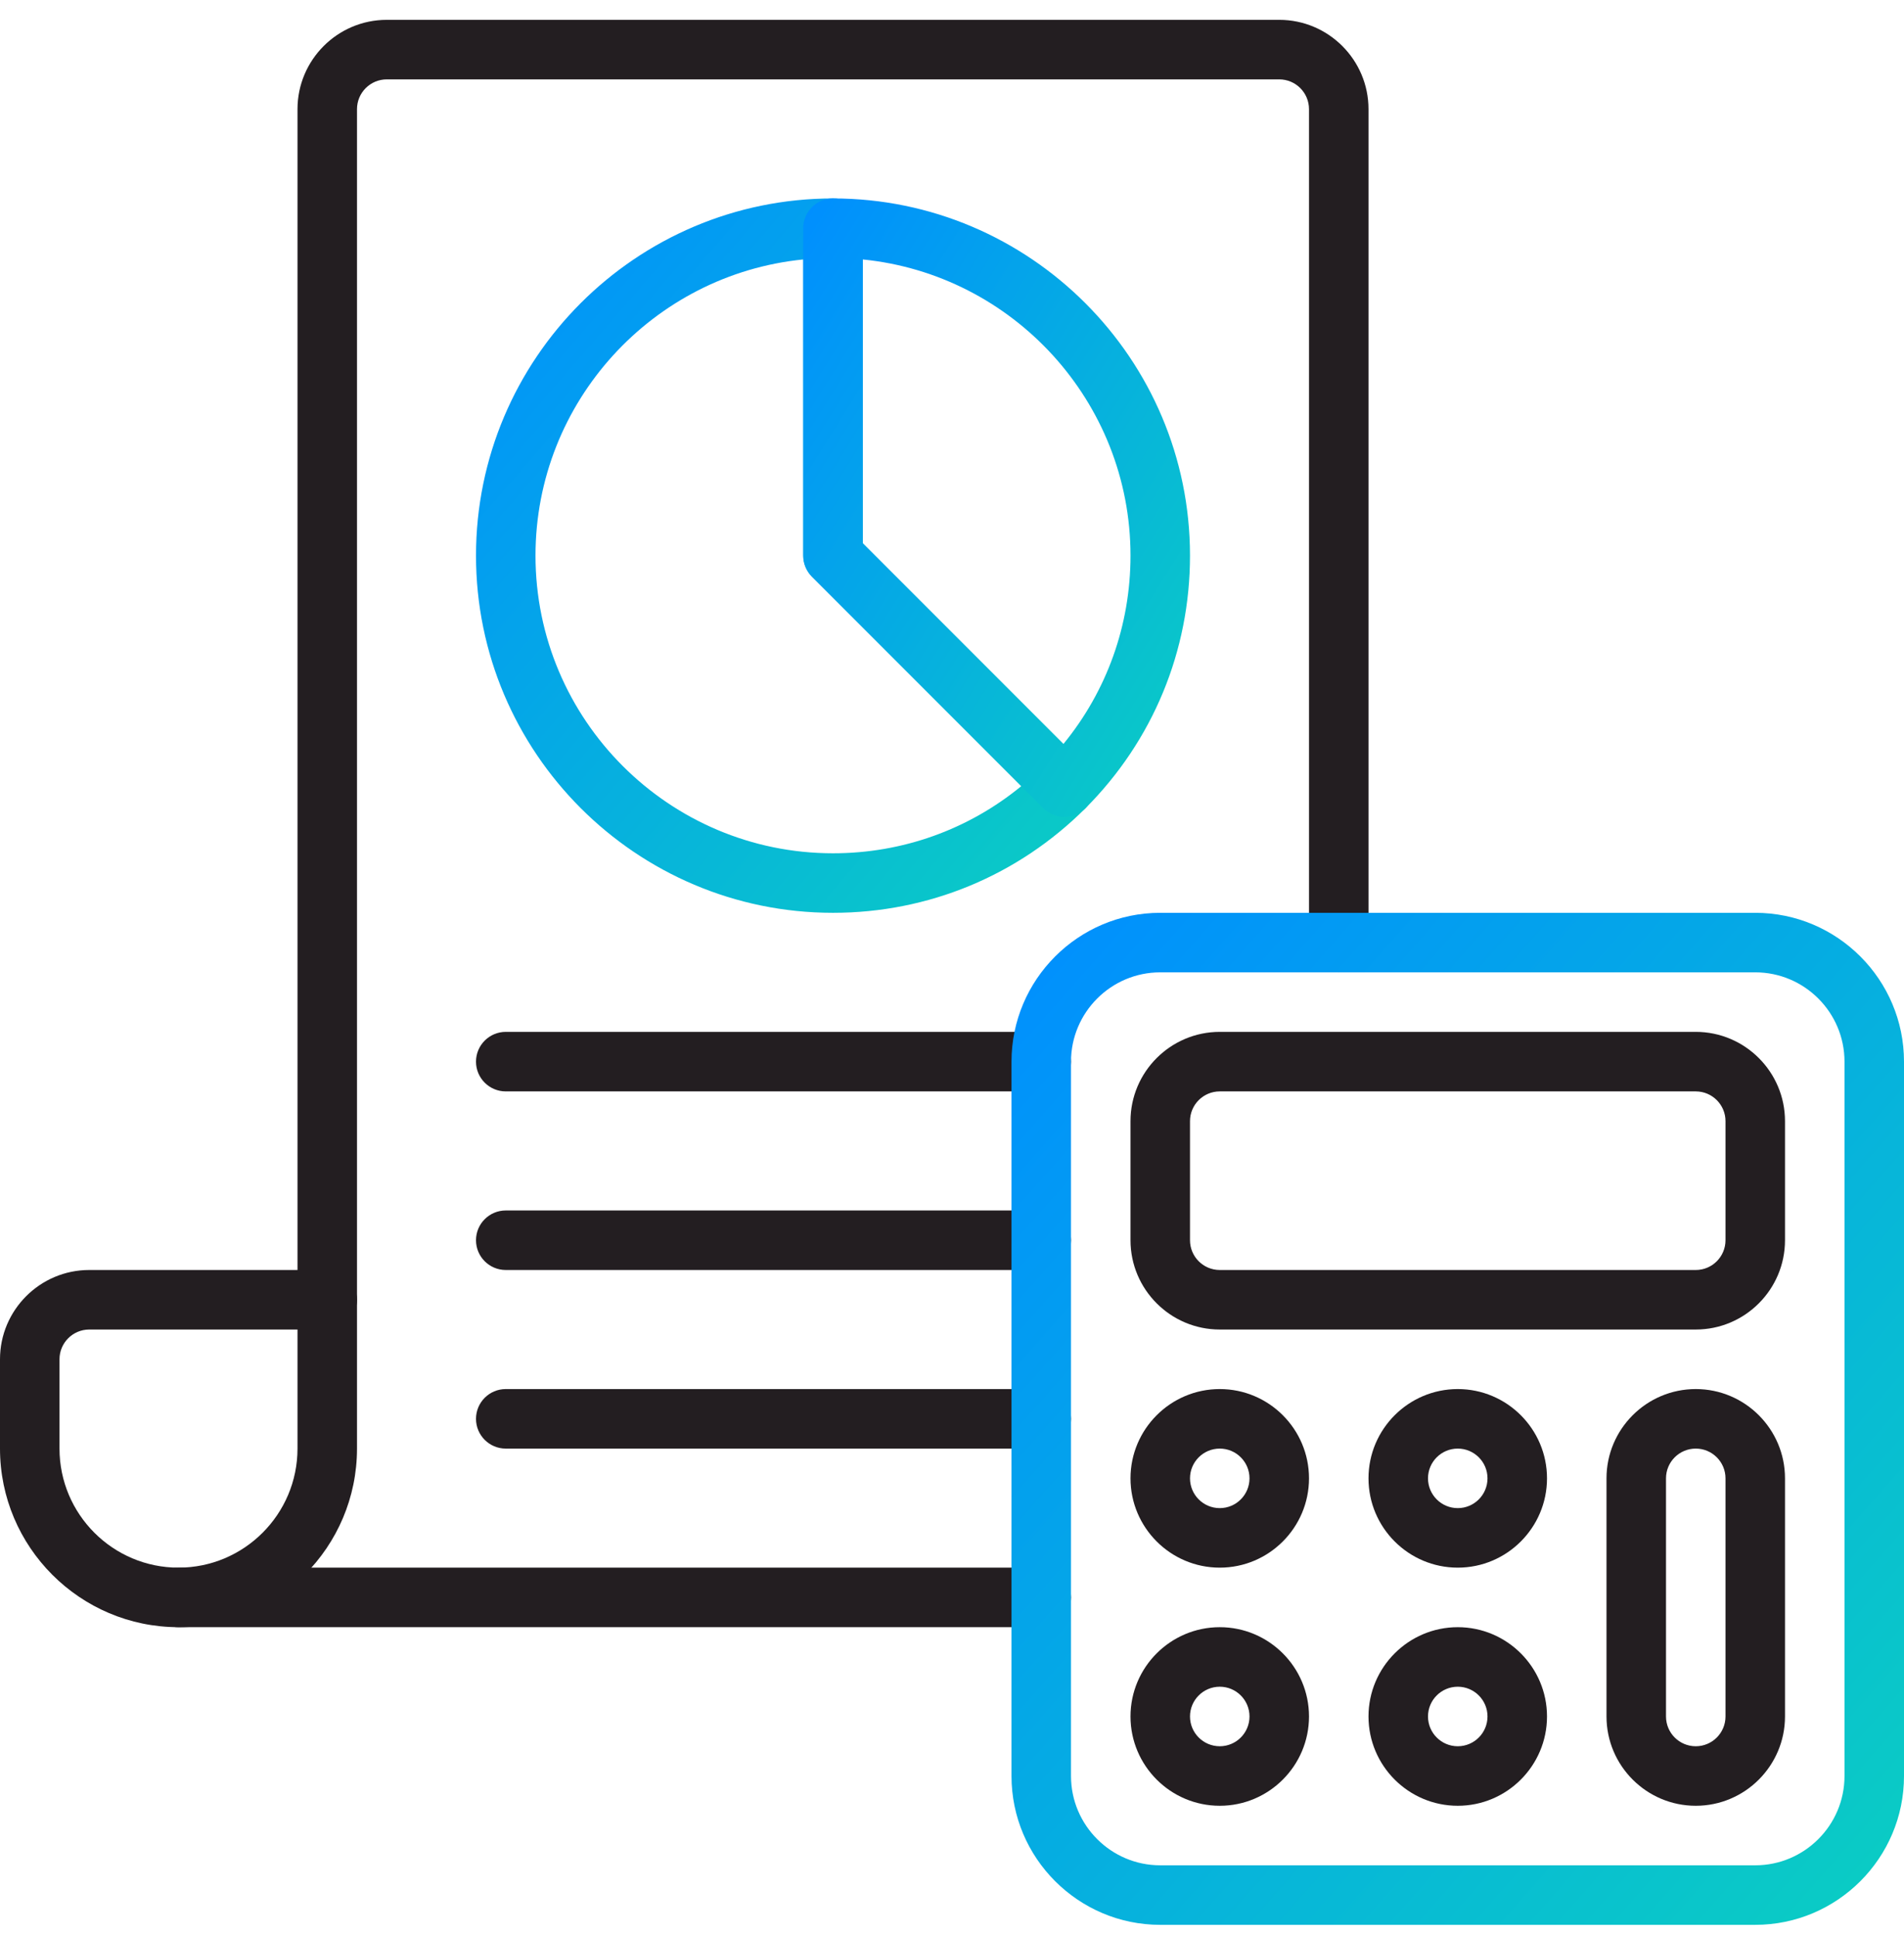
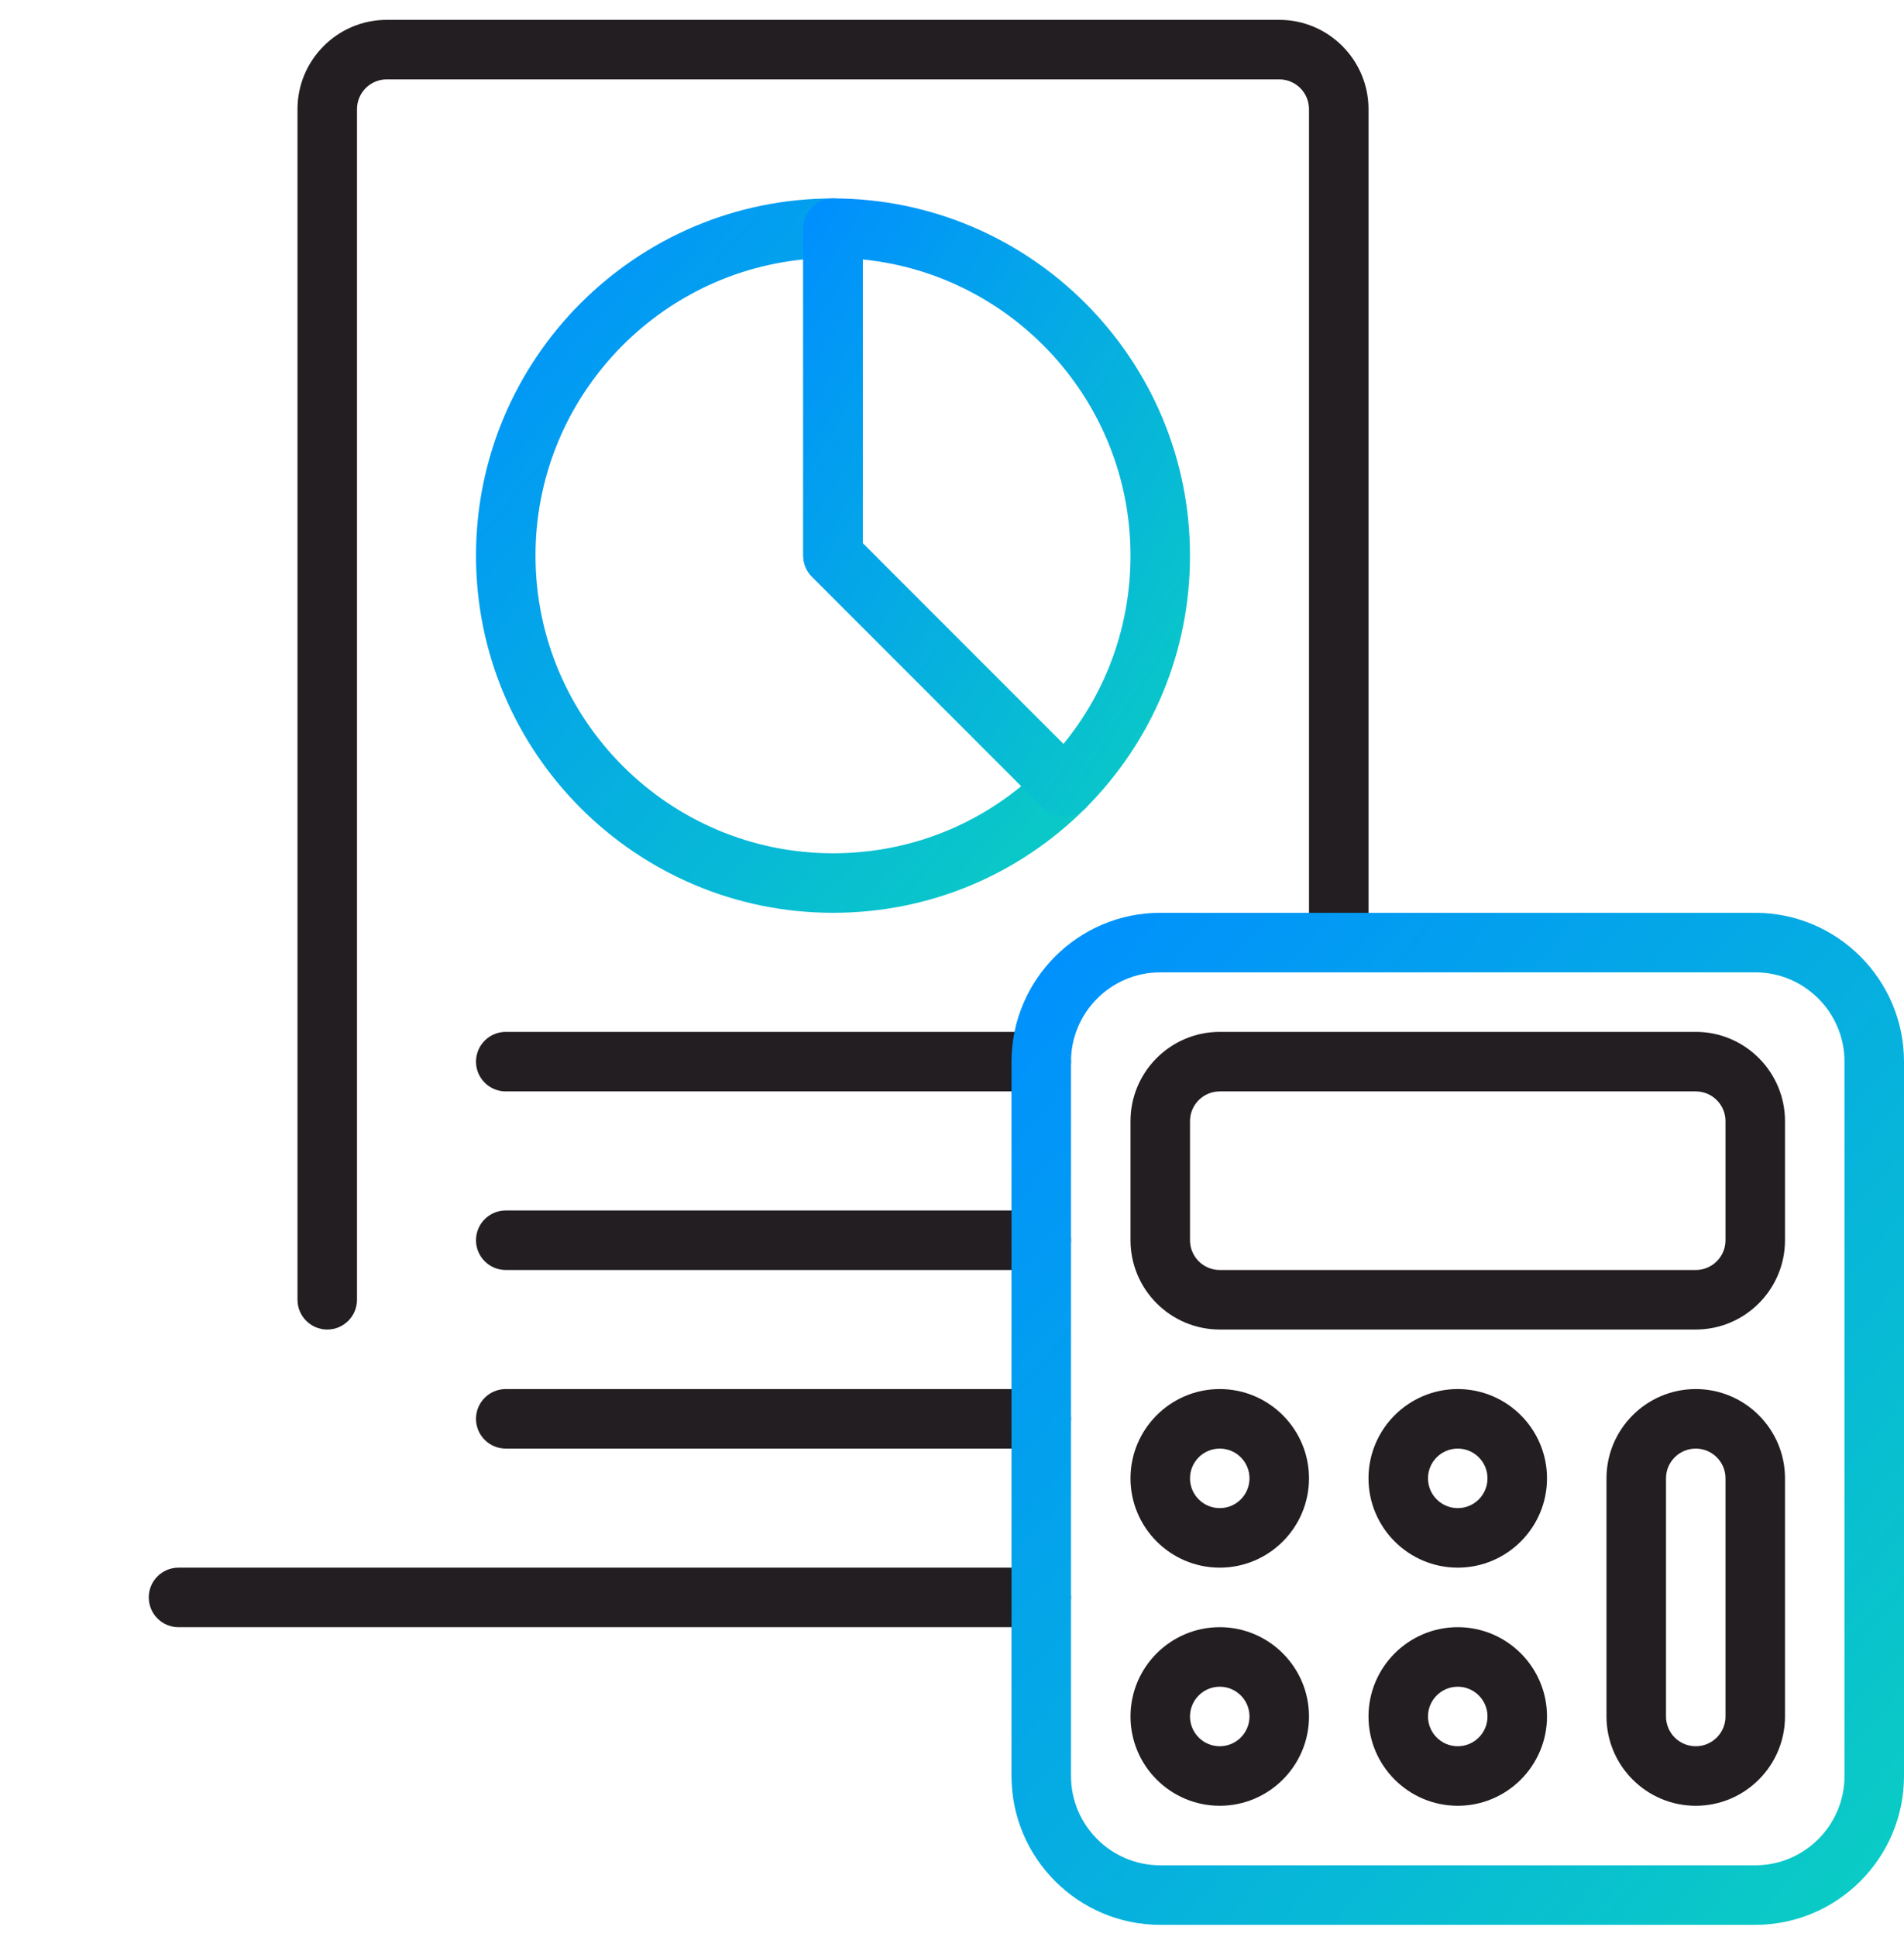
<svg xmlns="http://www.w3.org/2000/svg" width="60" height="61" viewBox="0 0 60 61" fill="none">
  <g clip-path="url(#clip0_2574_6587)">
    <path d="M10.312 41.875C9.795 41.875 9.375 41.455 9.375 40.938V3.438C9.375 1.887 10.637 0.625 12.188 0.625H40.312C41.863 0.625 43.125 1.887 43.125 3.438V29.688C43.125 30.205 42.705 30.625 42.188 30.625C41.67 30.625 41.25 30.205 41.25 29.688V3.438C41.25 2.92 40.83 2.5 40.312 2.5H12.188C11.67 2.5 11.25 2.92 11.25 3.438V40.938C11.25 41.455 10.83 41.875 10.312 41.875Z" fill="#231E21" />
    <path d="M32.812 51.25H5.625C5.107 51.25 4.688 50.83 4.688 50.312C4.688 49.795 5.107 49.375 5.625 49.375H32.812C33.33 49.375 33.75 49.795 33.75 50.312C33.75 50.83 33.33 51.25 32.812 51.25Z" fill="#231E21" />
-     <path d="M5.625 51.25C2.524 51.25 0 48.726 0 45.625V42.812C0 41.262 1.262 40 2.812 40H10.312C10.83 40 11.25 40.42 11.25 40.938V45.625C11.25 48.726 8.726 51.25 5.625 51.25ZM2.812 41.875C2.295 41.875 1.875 42.295 1.875 42.812V45.625C1.875 47.693 3.557 49.375 5.625 49.375C7.693 49.375 9.375 47.693 9.375 45.625V41.875H2.812Z" fill="#231E21" />
    <path d="M26.25 28.75C20.046 28.75 15 23.704 15 17.5C15 11.296 20.046 6.25 26.25 6.25C26.767 6.25 27.188 6.67 27.188 7.188V17.112L34.206 24.13C34.382 24.306 34.479 24.544 34.479 24.794C34.479 25.043 34.38 25.281 34.206 25.457C32.079 27.58 29.254 28.75 26.25 28.75ZM25.312 8.172C20.582 8.643 16.875 12.648 16.875 17.5C16.875 22.669 21.081 26.875 26.25 26.875C28.438 26.875 30.512 26.131 32.184 24.76L25.588 18.164C25.412 17.988 25.312 17.749 25.312 17.5V8.172Z" fill="url(#paint0_linear_2574_6587)" />
    <path d="M33.542 25.729C33.292 25.729 33.054 25.63 32.878 25.456L25.586 18.164C25.412 17.988 25.312 17.749 25.312 17.5V7.188C25.312 6.67 25.733 6.25 26.25 6.25C32.454 6.25 37.5 11.296 37.5 17.5C37.5 20.504 36.33 23.329 34.206 25.456C34.029 25.63 33.791 25.729 33.542 25.729ZM27.188 17.112L33.51 23.434C34.881 21.762 35.625 19.688 35.625 17.5C35.625 12.648 31.918 8.643 27.188 8.172V17.112Z" fill="url(#paint1_linear_2574_6587)" />
    <path d="M32.812 34.375H15.938C15.42 34.375 15 33.955 15 33.438C15 32.92 15.42 32.5 15.938 32.5H32.812C33.33 32.5 33.75 32.92 33.75 33.438C33.75 33.955 33.33 34.375 32.812 34.375Z" fill="#231E21" />
    <path d="M32.812 40H15.938C15.42 40 15 39.58 15 39.062C15 38.545 15.42 38.125 15.938 38.125H32.812C33.33 38.125 33.75 38.545 33.75 39.062C33.75 39.58 33.33 40 32.812 40Z" fill="#231E21" />
    <path d="M32.812 45.625H15.938C15.42 45.625 15 45.205 15 44.688C15 44.17 15.42 43.75 15.938 43.75H32.812C33.33 43.75 33.75 44.17 33.75 44.688C33.75 45.205 33.33 45.625 32.812 45.625Z" fill="#231E21" />
    <path d="M55.312 60.625H36.562C33.979 60.625 31.875 58.521 31.875 55.938V33.438C31.875 30.854 33.979 28.75 36.562 28.75H55.312C57.896 28.75 60 30.854 60 33.438V55.938C60 58.521 57.896 60.625 55.312 60.625ZM36.562 30.625C35.012 30.625 33.75 31.887 33.75 33.438V55.938C33.75 57.488 35.012 58.75 36.562 58.75H55.312C56.863 58.75 58.125 57.488 58.125 55.938V33.438C58.125 31.887 56.863 30.625 55.312 30.625H36.562Z" fill="url(#paint2_linear_2574_6587)" />
    <path d="M53.438 41.875H38.438C36.887 41.875 35.625 40.613 35.625 39.062V35.312C35.625 33.762 36.887 32.5 38.438 32.5H53.438C54.988 32.5 56.25 33.762 56.25 35.312V39.062C56.25 40.613 54.988 41.875 53.438 41.875ZM38.438 34.375C37.92 34.375 37.5 34.795 37.5 35.312V39.062C37.5 39.58 37.92 40 38.438 40H53.438C53.955 40 54.375 39.58 54.375 39.062V35.312C54.375 34.795 53.955 34.375 53.438 34.375H38.438Z" fill="#231E21" />
    <path d="M38.438 49.375C36.887 49.375 35.625 48.113 35.625 46.562C35.625 45.012 36.887 43.75 38.438 43.75C39.988 43.75 41.25 45.012 41.25 46.562C41.25 48.113 39.988 49.375 38.438 49.375ZM38.438 45.625C37.92 45.625 37.5 46.045 37.5 46.562C37.5 47.08 37.92 47.5 38.438 47.5C38.955 47.5 39.375 47.08 39.375 46.562C39.375 46.045 38.955 45.625 38.438 45.625Z" fill="#231E21" />
    <path d="M45.938 49.375C44.387 49.375 43.125 48.113 43.125 46.562C43.125 45.012 44.387 43.75 45.938 43.75C47.488 43.75 48.75 45.012 48.75 46.562C48.75 48.113 47.488 49.375 45.938 49.375ZM45.938 45.625C45.42 45.625 45 46.045 45 46.562C45 47.08 45.42 47.5 45.938 47.5C46.455 47.5 46.875 47.08 46.875 46.562C46.875 46.045 46.455 45.625 45.938 45.625Z" fill="#231E21" />
    <path d="M53.438 56.875C51.887 56.875 50.625 55.613 50.625 54.062V46.562C50.625 45.012 51.887 43.75 53.438 43.75C54.988 43.75 56.25 45.012 56.25 46.562V54.062C56.25 55.613 54.988 56.875 53.438 56.875ZM53.438 45.625C52.92 45.625 52.5 46.045 52.5 46.562V54.062C52.5 54.58 52.92 55 53.438 55C53.955 55 54.375 54.58 54.375 54.062V46.562C54.375 46.045 53.955 45.625 53.438 45.625Z" fill="#231E21" />
    <path d="M38.438 56.875C36.887 56.875 35.625 55.613 35.625 54.062C35.625 52.512 36.887 51.25 38.438 51.25C39.988 51.25 41.25 52.512 41.25 54.062C41.25 55.613 39.988 56.875 38.438 56.875ZM38.438 53.125C37.92 53.125 37.5 53.545 37.5 54.062C37.5 54.58 37.92 55 38.438 55C38.955 55 39.375 54.58 39.375 54.062C39.375 53.545 38.955 53.125 38.438 53.125Z" fill="#231E21" />
    <path d="M45.938 56.875C44.387 56.875 43.125 55.613 43.125 54.062C43.125 52.512 44.387 51.25 45.938 51.25C47.488 51.25 48.75 52.512 48.75 54.062C48.75 55.613 47.488 56.875 45.938 56.875ZM45.938 53.125C45.42 53.125 45 53.545 45 54.062C45 54.58 45.42 55 45.938 55C46.455 55 46.875 54.58 46.875 54.062C46.875 53.545 46.455 53.125 45.938 53.125Z" fill="#231E21" />
  </g>
  <defs>
    <linearGradient id="paint0_linear_2574_6587" x1="15" y1="6.25" x2="37.268" y2="25.529" gradientUnits="userSpaceOnUse">
      <stop stop-color="#008EFF" />
      <stop offset="1" stop-color="#0BCEC2" />
    </linearGradient>
    <linearGradient id="paint1_linear_2574_6587" x1="25.312" y1="6.25" x2="42.83" y2="17.21" gradientUnits="userSpaceOnUse">
      <stop stop-color="#008EFF" />
      <stop offset="1" stop-color="#0BCEC2" />
    </linearGradient>
    <linearGradient id="paint2_linear_2574_6587" x1="31.875" y1="28.75" x2="63.502" y2="56.656" gradientUnits="userSpaceOnUse">
      <stop stop-color="#008EFF" />
      <stop offset="1" stop-color="#0BCEC2" />
    </linearGradient>
    <clipPath id="clip0_2574_6587">
      <rect width="60" height="60" fill="white" transform="translate(0 0.625)" />
    </clipPath>
  </defs>
</svg>